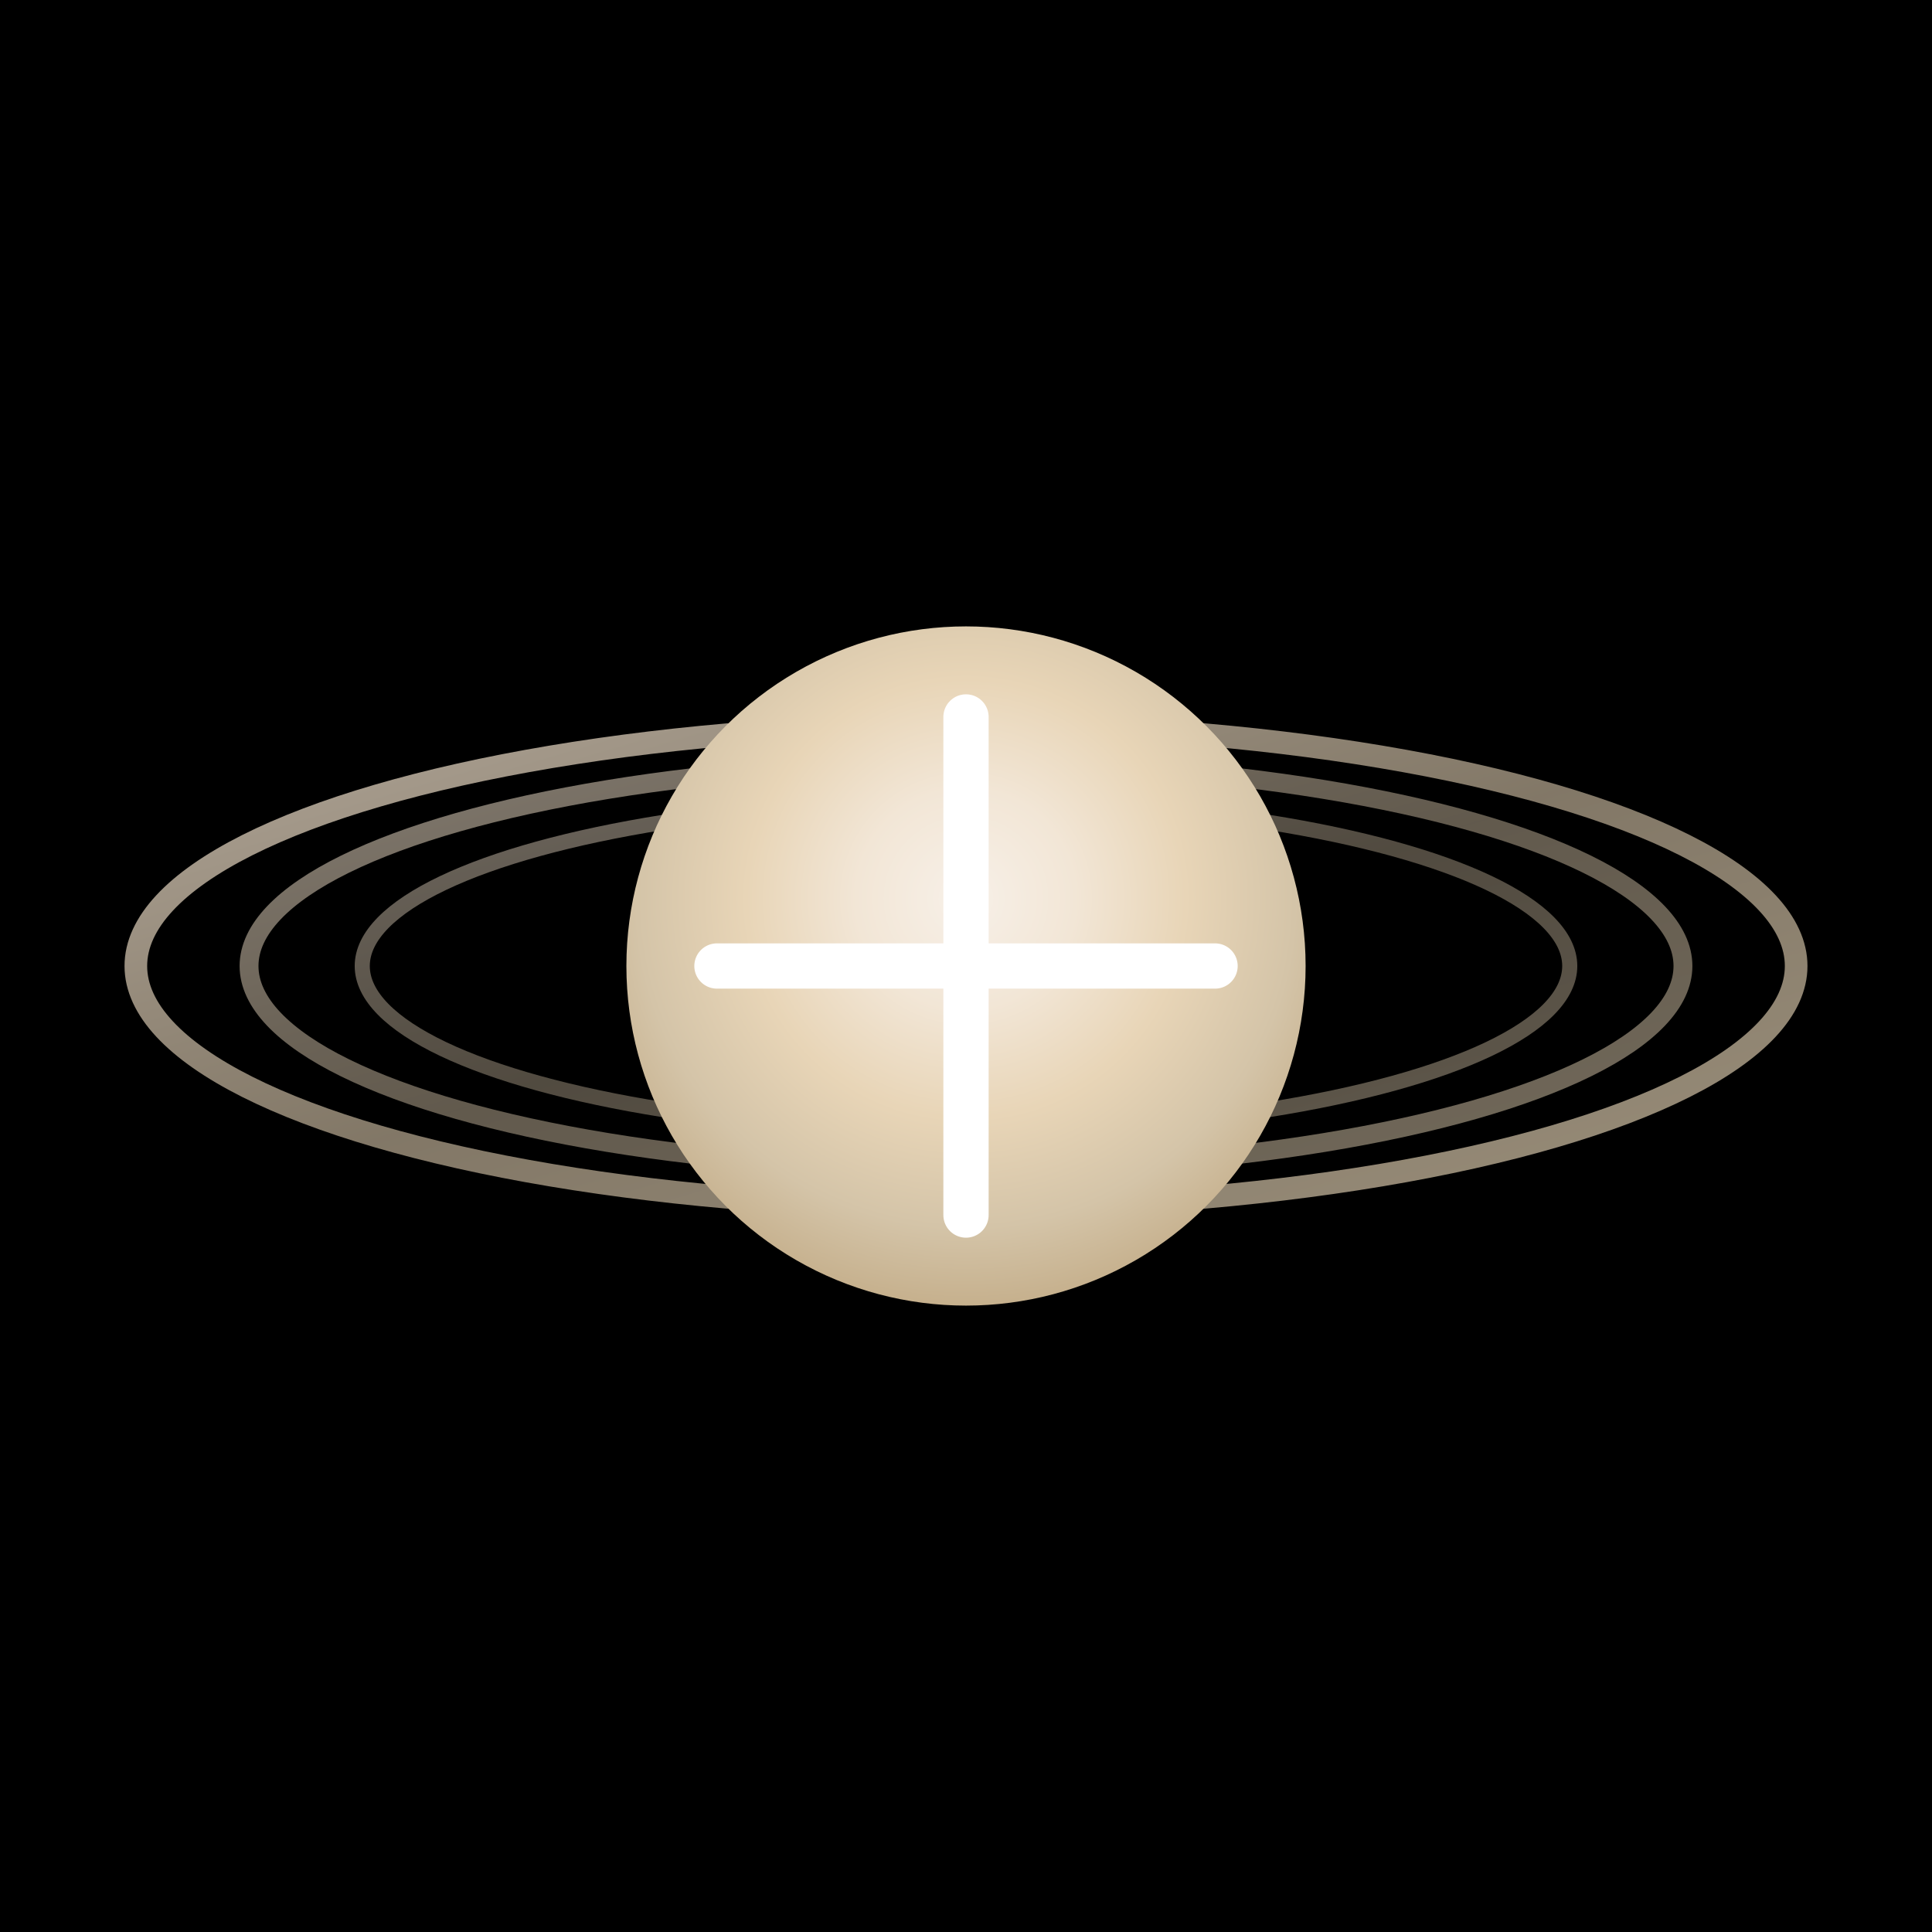
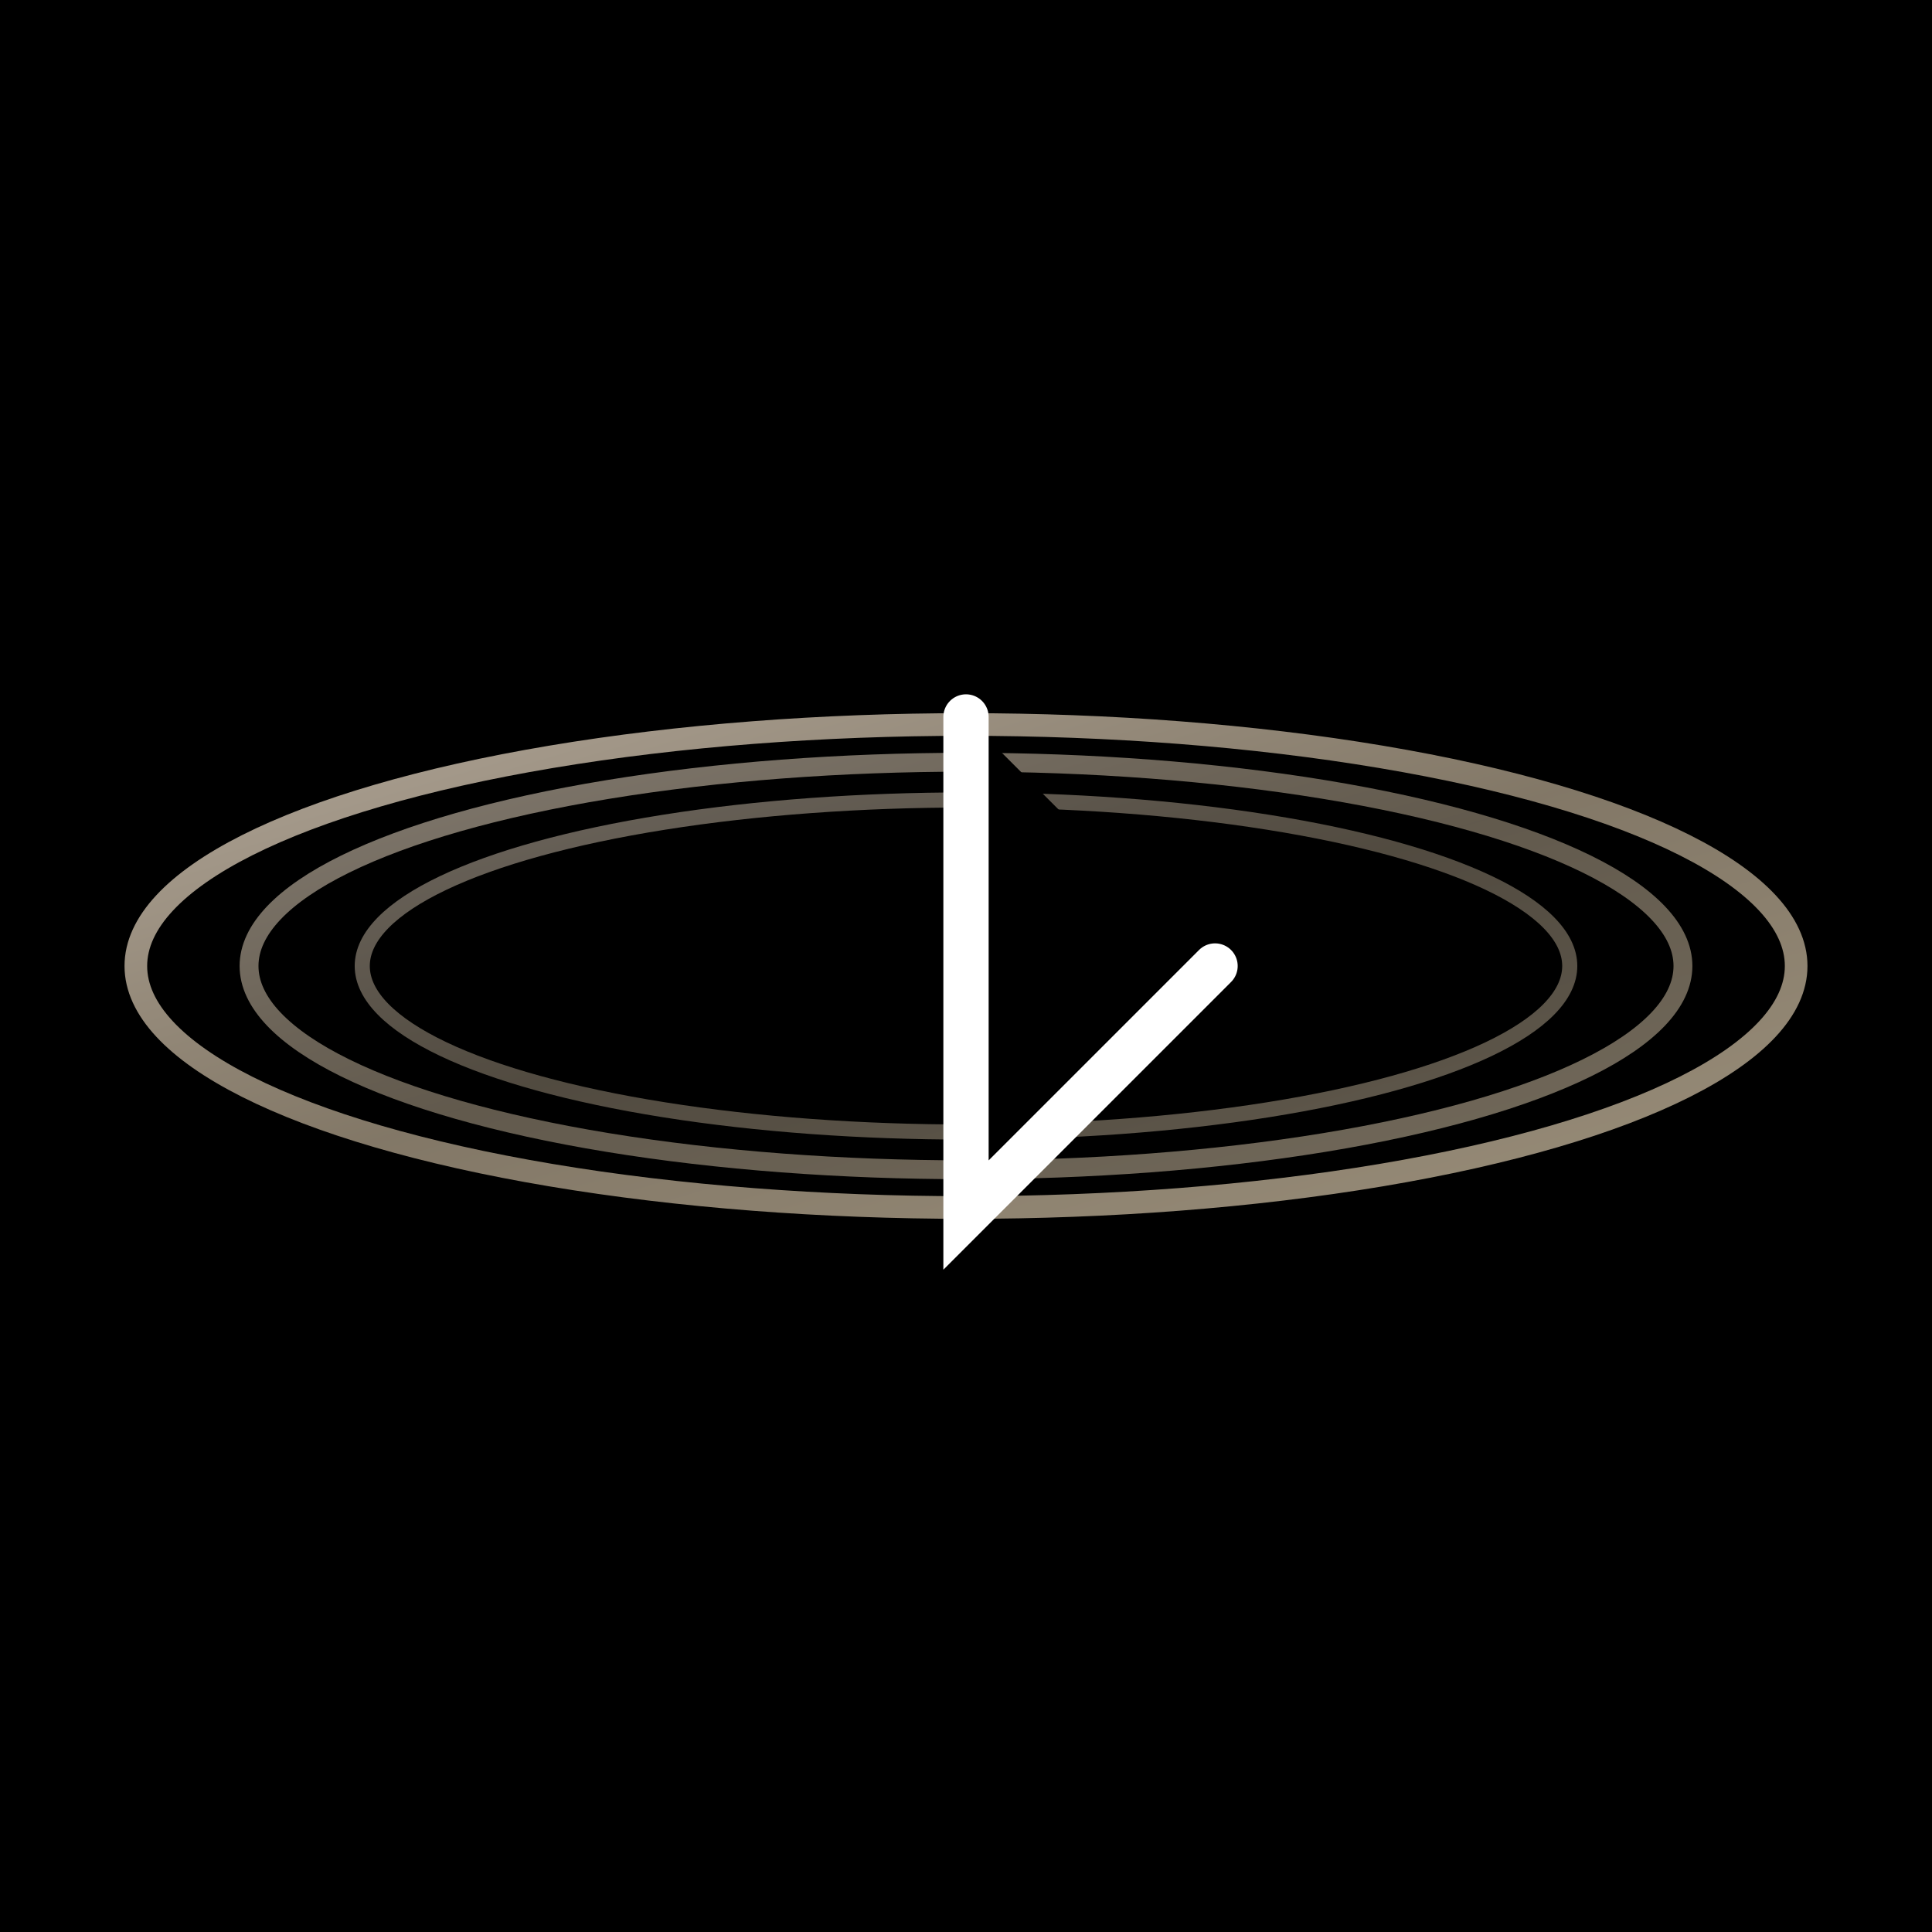
<svg xmlns="http://www.w3.org/2000/svg" width="32" height="32" viewBox="0 0 256 256">
  <defs>
    <radialGradient id="planetGradFav" cx="50%" cy="40%" r="65%">
      <stop offset="0%" style="stop-color:#f7f0e8;stop-opacity:1" />
      <stop offset="25%" style="stop-color:#f2e6d6;stop-opacity:1" />
      <stop offset="50%" style="stop-color:#e8d5b7;stop-opacity:1" />
      <stop offset="75%" style="stop-color:#d4c4a8;stop-opacity:1" />
      <stop offset="100%" style="stop-color:#c0a882;stop-opacity:1" />
    </radialGradient>
    <linearGradient id="ringGradFav" x1="0%" y1="0%" x2="100%" y2="100%">
      <stop offset="0%" style="stop-color:#f5e6d3;stop-opacity:0.9" />
      <stop offset="50%" style="stop-color:#e8d5b7;stop-opacity:0.7" />
      <stop offset="100%" style="stop-color:#d4c4a8;stop-opacity:0.9" />
    </linearGradient>
  </defs>
  <rect width="256" height="256" fill="#000000" />
  <ellipse cx="128" cy="128" rx="110" ry="32" fill="none" stroke="url(#ringGradFav)" stroke-width="3" opacity="0.8" />
  <ellipse cx="128" cy="128" rx="95" ry="27" fill="none" stroke="url(#ringGradFav)" stroke-width="2.5" opacity="0.6" />
  <ellipse cx="128" cy="128" rx="80" ry="22" fill="none" stroke="url(#ringGradFav)" stroke-width="2" opacity="0.5" />
-   <circle cx="128" cy="128" r="45" fill="url(#planetGradFav)" />
-   <path d="M128 95 L128 161 M95 128 L161 128" stroke="white" stroke-width="6" stroke-linecap="round" />
+   <path d="M128 95 L128 161 L161 128" stroke="white" stroke-width="6" stroke-linecap="round" />
</svg>